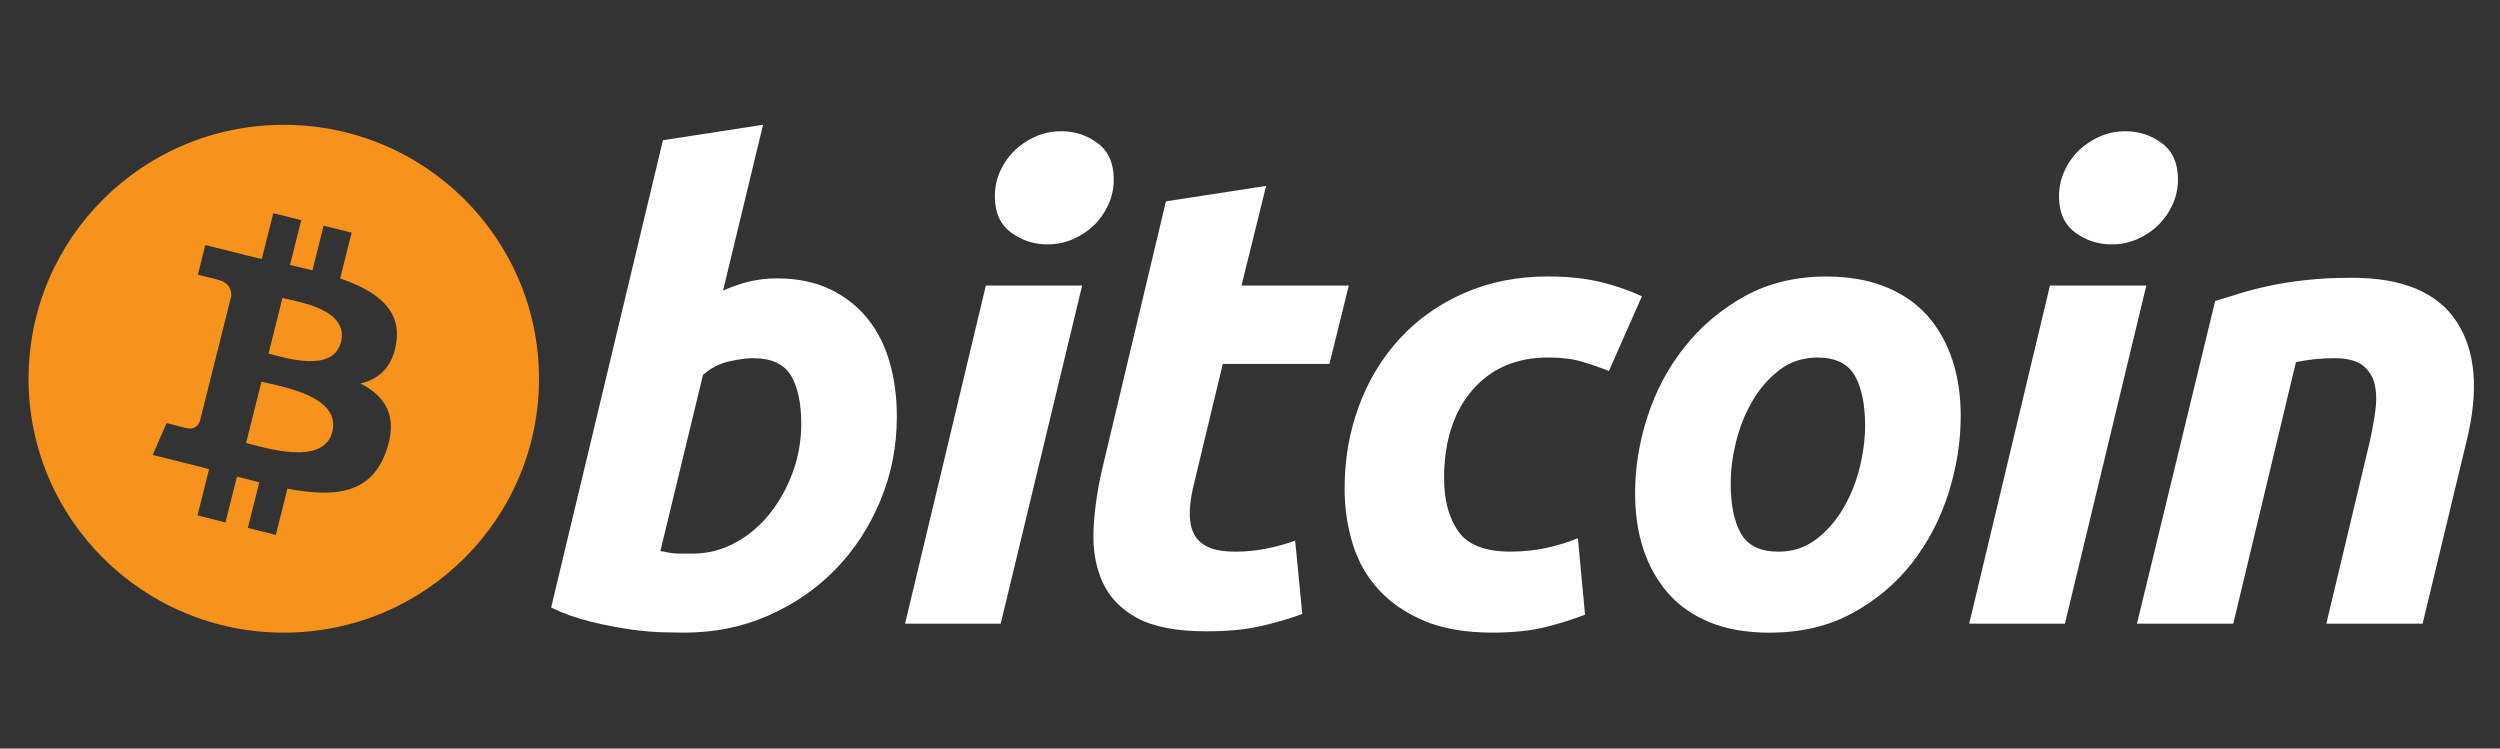
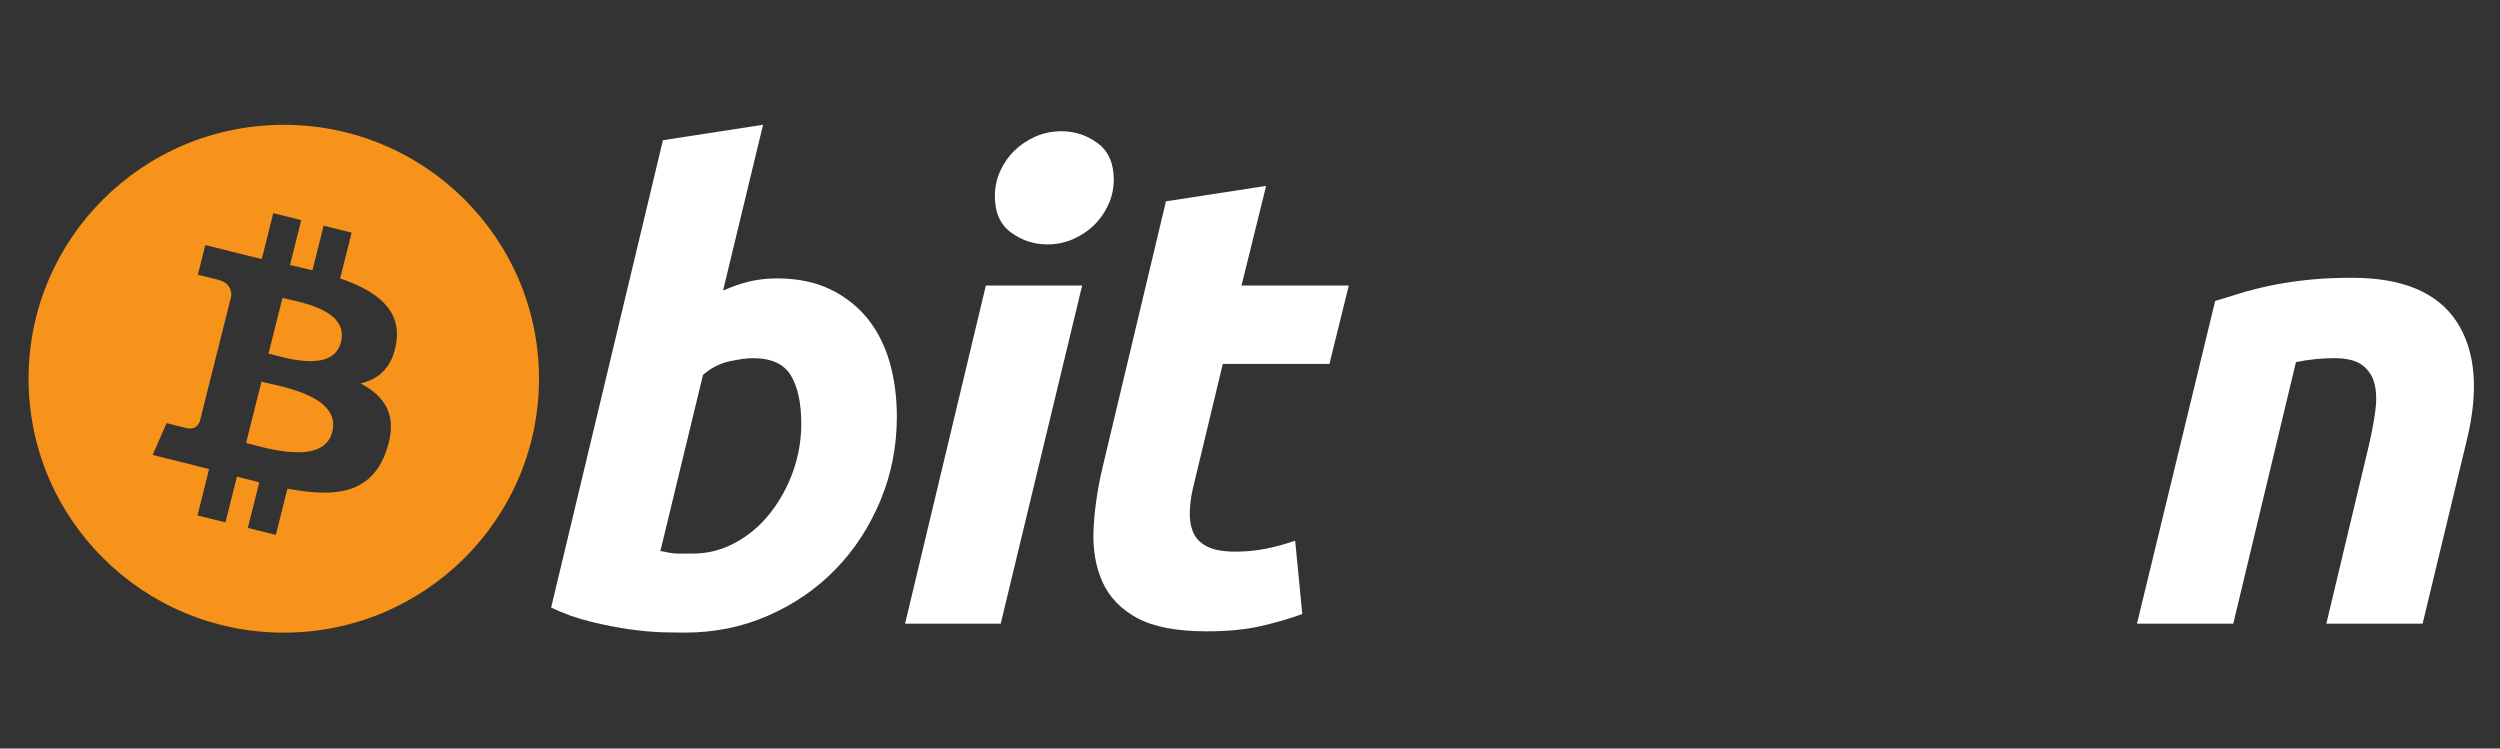
<svg xmlns="http://www.w3.org/2000/svg" width="334" height="100" viewBox="0 0 334 100" fill="none">
  <rect x="0" y="0" width="334" height="100" fill="#333333" stroke="none" />
  <path fill-rule="evenodd" clip-rule="evenodd" d="M103.762 37.193C106.529 37.193 108.917 37.685 110.924 38.655C112.942 39.633 114.609 40.95 115.943 42.606C117.26 44.272 118.241 46.218 118.874 48.448C119.503 50.685 119.819 53.089 119.819 55.663C119.819 59.615 119.092 63.352 117.621 66.873C116.152 70.398 114.157 73.456 111.62 76.066C109.085 78.672 106.092 80.725 102.64 82.242C99.193 83.763 95.448 84.52 91.425 84.52C90.904 84.52 89.989 84.507 88.698 84.478C87.406 84.452 85.92 84.32 84.257 84.095C82.583 83.864 80.814 83.521 78.944 83.061C77.077 82.609 75.303 81.974 73.632 81.171L88.568 18.732L101.945 16.669L96.599 38.825C97.743 38.312 98.897 37.912 100.048 37.624C101.206 37.344 102.44 37.193 103.762 37.193ZM92.542 73.963C94.556 73.963 96.453 73.471 98.238 72.502C100.027 71.535 101.57 70.226 102.862 68.595C104.154 66.96 105.179 65.115 105.926 63.053C106.672 60.994 107.049 58.845 107.049 56.607C107.049 53.86 106.589 51.716 105.667 50.168C104.747 48.624 103.045 47.849 100.572 47.849C99.762 47.849 98.717 48.002 97.423 48.276C96.125 48.57 94.963 49.175 93.921 50.085L88.226 73.618C88.57 73.675 88.874 73.734 89.133 73.787C89.386 73.845 89.666 73.887 89.945 73.917C90.241 73.951 90.578 73.965 90.985 73.965C91.392 73.965 91.908 73.963 92.542 73.963Z" fill="#FFFFFF" />
  <path fill-rule="evenodd" clip-rule="evenodd" d="M133.696 83.324H120.917L131.709 38.148H144.575L133.696 83.324ZM139.913 32.649C138.128 32.649 136.512 32.118 135.078 31.062C133.63 30.011 132.914 28.39 132.914 26.207C132.914 25.007 133.159 23.878 133.645 22.818C134.137 21.758 134.783 20.841 135.592 20.067C136.399 19.297 137.333 18.682 138.395 18.217C139.463 17.761 140.599 17.534 141.81 17.534C143.593 17.534 145.202 18.062 146.641 19.121C148.075 20.183 148.799 21.804 148.799 23.974C148.799 25.179 148.555 26.311 148.063 27.372C147.575 28.432 146.931 29.344 146.123 30.122C145.324 30.892 144.379 31.506 143.319 31.966C142.251 32.428 141.121 32.649 139.913 32.649Z" fill="#FFFFFF" />
  <path fill-rule="evenodd" clip-rule="evenodd" d="M155.77 26.897L169.154 24.834L165.867 38.147H180.2L177.612 48.623H163.364L159.57 64.426C159.22 65.744 159.022 66.974 158.966 68.115C158.904 69.264 159.05 70.25 159.394 71.08C159.738 71.911 160.356 72.552 161.252 73.008C162.143 73.468 163.419 73.7 165.091 73.7C166.468 73.7 167.812 73.57 169.11 73.309C170.399 73.057 171.709 72.7 173.033 72.236L173.985 82.033C172.259 82.663 170.389 83.206 168.374 83.662C166.357 84.122 163.967 84.345 161.207 84.345C157.237 84.345 154.159 83.761 151.967 82.593C149.778 81.415 148.23 79.81 147.302 77.776C146.388 75.751 145.981 73.413 146.096 70.781C146.215 68.142 146.614 65.368 147.302 62.448L155.77 26.897Z" fill="#FFFFFF" />
-   <path fill-rule="evenodd" clip-rule="evenodd" d="M179.637 65.288C179.637 61.396 180.27 57.729 181.537 54.291C182.799 50.852 184.619 47.847 186.981 45.265C189.335 42.697 192.2 40.663 195.573 39.172C198.931 37.685 202.689 36.936 206.833 36.936C209.426 36.936 211.743 37.178 213.781 37.668C215.828 38.16 217.68 38.799 219.354 39.598L214.947 49.569C213.796 49.104 212.6 48.695 211.366 48.322C210.129 47.944 208.62 47.762 206.835 47.762C202.572 47.762 199.199 49.224 196.69 52.138C194.191 55.056 192.931 58.982 192.931 63.909C192.931 66.83 193.564 69.188 194.835 70.996C196.1 72.8 198.434 73.698 201.826 73.698C203.499 73.698 205.113 73.524 206.661 73.185C208.219 72.84 209.594 72.41 210.807 71.897L211.76 82.116C210.144 82.741 208.362 83.306 206.407 83.798C204.448 84.275 202.115 84.519 199.41 84.519C195.841 84.519 192.818 84.001 190.348 82.977C187.875 81.938 185.83 80.557 184.22 78.809C182.602 77.058 181.44 75.01 180.722 72.663C180.001 70.323 179.637 67.859 179.637 65.288Z" fill="#FFFFFF" />
-   <path fill-rule="evenodd" clip-rule="evenodd" d="M236.399 84.525C233.348 84.525 230.7 84.065 228.453 83.15C226.213 82.234 224.358 80.951 222.889 79.286C221.42 77.629 220.318 75.665 219.565 73.404C218.811 71.146 218.45 68.641 218.45 65.898C218.45 62.456 219.007 59.016 220.128 55.584C221.245 52.148 222.902 49.059 225.098 46.313C227.274 43.562 229.958 41.313 233.122 39.559C236.28 37.82 239.914 36.944 243.995 36.944C246.988 36.944 249.625 37.406 251.902 38.321C254.168 39.237 256.036 40.529 257.513 42.185C258.973 43.85 260.084 45.806 260.83 48.071C261.583 50.326 261.951 52.837 261.951 55.581C261.951 59.014 261.403 62.454 260.316 65.896C259.227 69.319 257.613 72.416 255.481 75.167C253.353 77.914 250.693 80.16 247.497 81.907C244.302 83.651 240.598 84.525 236.399 84.525ZM242.784 47.768C240.889 47.768 239.215 48.315 237.78 49.397C236.341 50.489 235.133 51.863 234.158 53.52C233.173 55.183 232.442 57.002 231.949 58.973C231.461 60.952 231.22 62.82 231.22 64.598C231.22 67.463 231.685 69.695 232.598 71.302C233.525 72.9 235.188 73.703 237.607 73.703C239.509 73.703 241.174 73.161 242.618 72.068C244.048 70.984 245.257 69.61 246.24 67.949C247.218 66.295 247.956 64.471 248.448 62.496C248.932 60.524 249.177 58.644 249.177 56.871C249.177 54.012 248.714 51.777 247.794 50.171C246.873 48.569 245.201 47.768 242.784 47.768Z" fill="#FFFFFF" />
-   <path fill-rule="evenodd" clip-rule="evenodd" d="M275.872 83.324H263.084L273.876 38.148H286.748L275.872 83.324ZM282.079 32.649C280.297 32.649 278.681 32.118 277.249 31.062C275.807 30.011 275.085 28.39 275.085 26.207C275.085 25.007 275.332 23.878 275.82 22.818C276.308 21.758 276.956 20.841 277.765 20.067C278.568 19.297 279.511 18.682 280.57 18.217C281.632 17.761 282.768 17.534 283.977 17.534C285.764 17.534 287.377 18.062 288.814 19.121C290.253 20.183 290.978 21.804 290.978 23.974C290.978 25.179 290.72 26.311 290.236 27.372C289.752 28.432 289.106 29.344 288.3 30.122C287.491 30.892 286.561 31.506 285.499 31.966C284.429 32.428 283.295 32.649 282.079 32.649Z" fill="#FFFFFF" />
  <path fill-rule="evenodd" clip-rule="evenodd" d="M295.947 40.207C296.918 39.925 298.001 39.586 299.18 39.217C300.363 38.848 301.682 38.504 303.158 38.195C304.618 37.877 306.264 37.62 308.076 37.417C309.888 37.213 311.95 37.113 314.246 37.113C320.982 37.113 325.629 39.064 328.195 42.959C330.755 46.853 331.2 52.181 329.535 58.932L323.66 83.323H310.798L316.495 59.445C316.84 57.954 317.115 56.512 317.315 55.104C317.52 53.71 317.507 52.48 317.271 51.415C317.047 50.363 316.51 49.504 315.68 48.836C314.836 48.176 313.561 47.85 311.832 47.85C310.167 47.85 308.473 48.028 306.741 48.371L298.365 83.323H285.499L295.947 40.207Z" fill="#FFFFFF" />
  <path fill-rule="evenodd" clip-rule="evenodd" d="M37.913 84.522C56.745 84.522 72.01 69.334 72.01 50.599C72.01 31.863 56.745 16.675 37.913 16.675C19.081 16.675 3.815 31.863 3.815 50.599C3.815 69.334 19.081 84.522 37.913 84.522ZM52.947 45.763C53.625 41.247 50.169 38.82 45.444 37.2L46.978 31.081L43.236 30.152L41.744 36.11C40.761 35.866 39.751 35.635 38.745 35.408L40.247 29.412L36.508 28.482L34.973 34.6C34.159 34.415 33.359 34.233 32.583 34.039L32.587 34.02L27.426 32.74L26.43 36.716C26.43 36.716 29.206 37.349 29.149 37.389C30.664 37.767 30.939 38.763 30.893 39.554L29.147 46.522C29.251 46.547 29.385 46.583 29.537 46.647C29.411 46.613 29.279 46.581 29.14 46.547L26.693 56.312C26.507 56.768 26.036 57.456 24.977 57.195C25.015 57.248 22.256 56.52 22.256 56.52L20.397 60.784L25.267 61.991C26.172 62.215 27.062 62.453 27.933 62.675L26.386 68.862L30.123 69.791L31.658 63.67C32.679 63.944 33.67 64.201 34.641 64.44L33.112 70.532L36.853 71.461L38.403 65.286C44.786 66.487 49.585 66.003 51.604 60.26C53.233 55.633 51.523 52.968 48.165 51.228C50.612 50.668 52.455 49.069 52.947 45.763ZM44.396 57.693C43.239 62.317 35.414 59.817 32.877 59.188L34.932 50.993C37.469 51.623 45.605 52.87 44.396 57.693ZM45.553 45.697C44.499 49.901 37.985 47.765 35.873 47.243L37.736 39.807C39.849 40.333 46.651 41.31 45.553 45.697Z" fill="#F7931A" />
</svg>